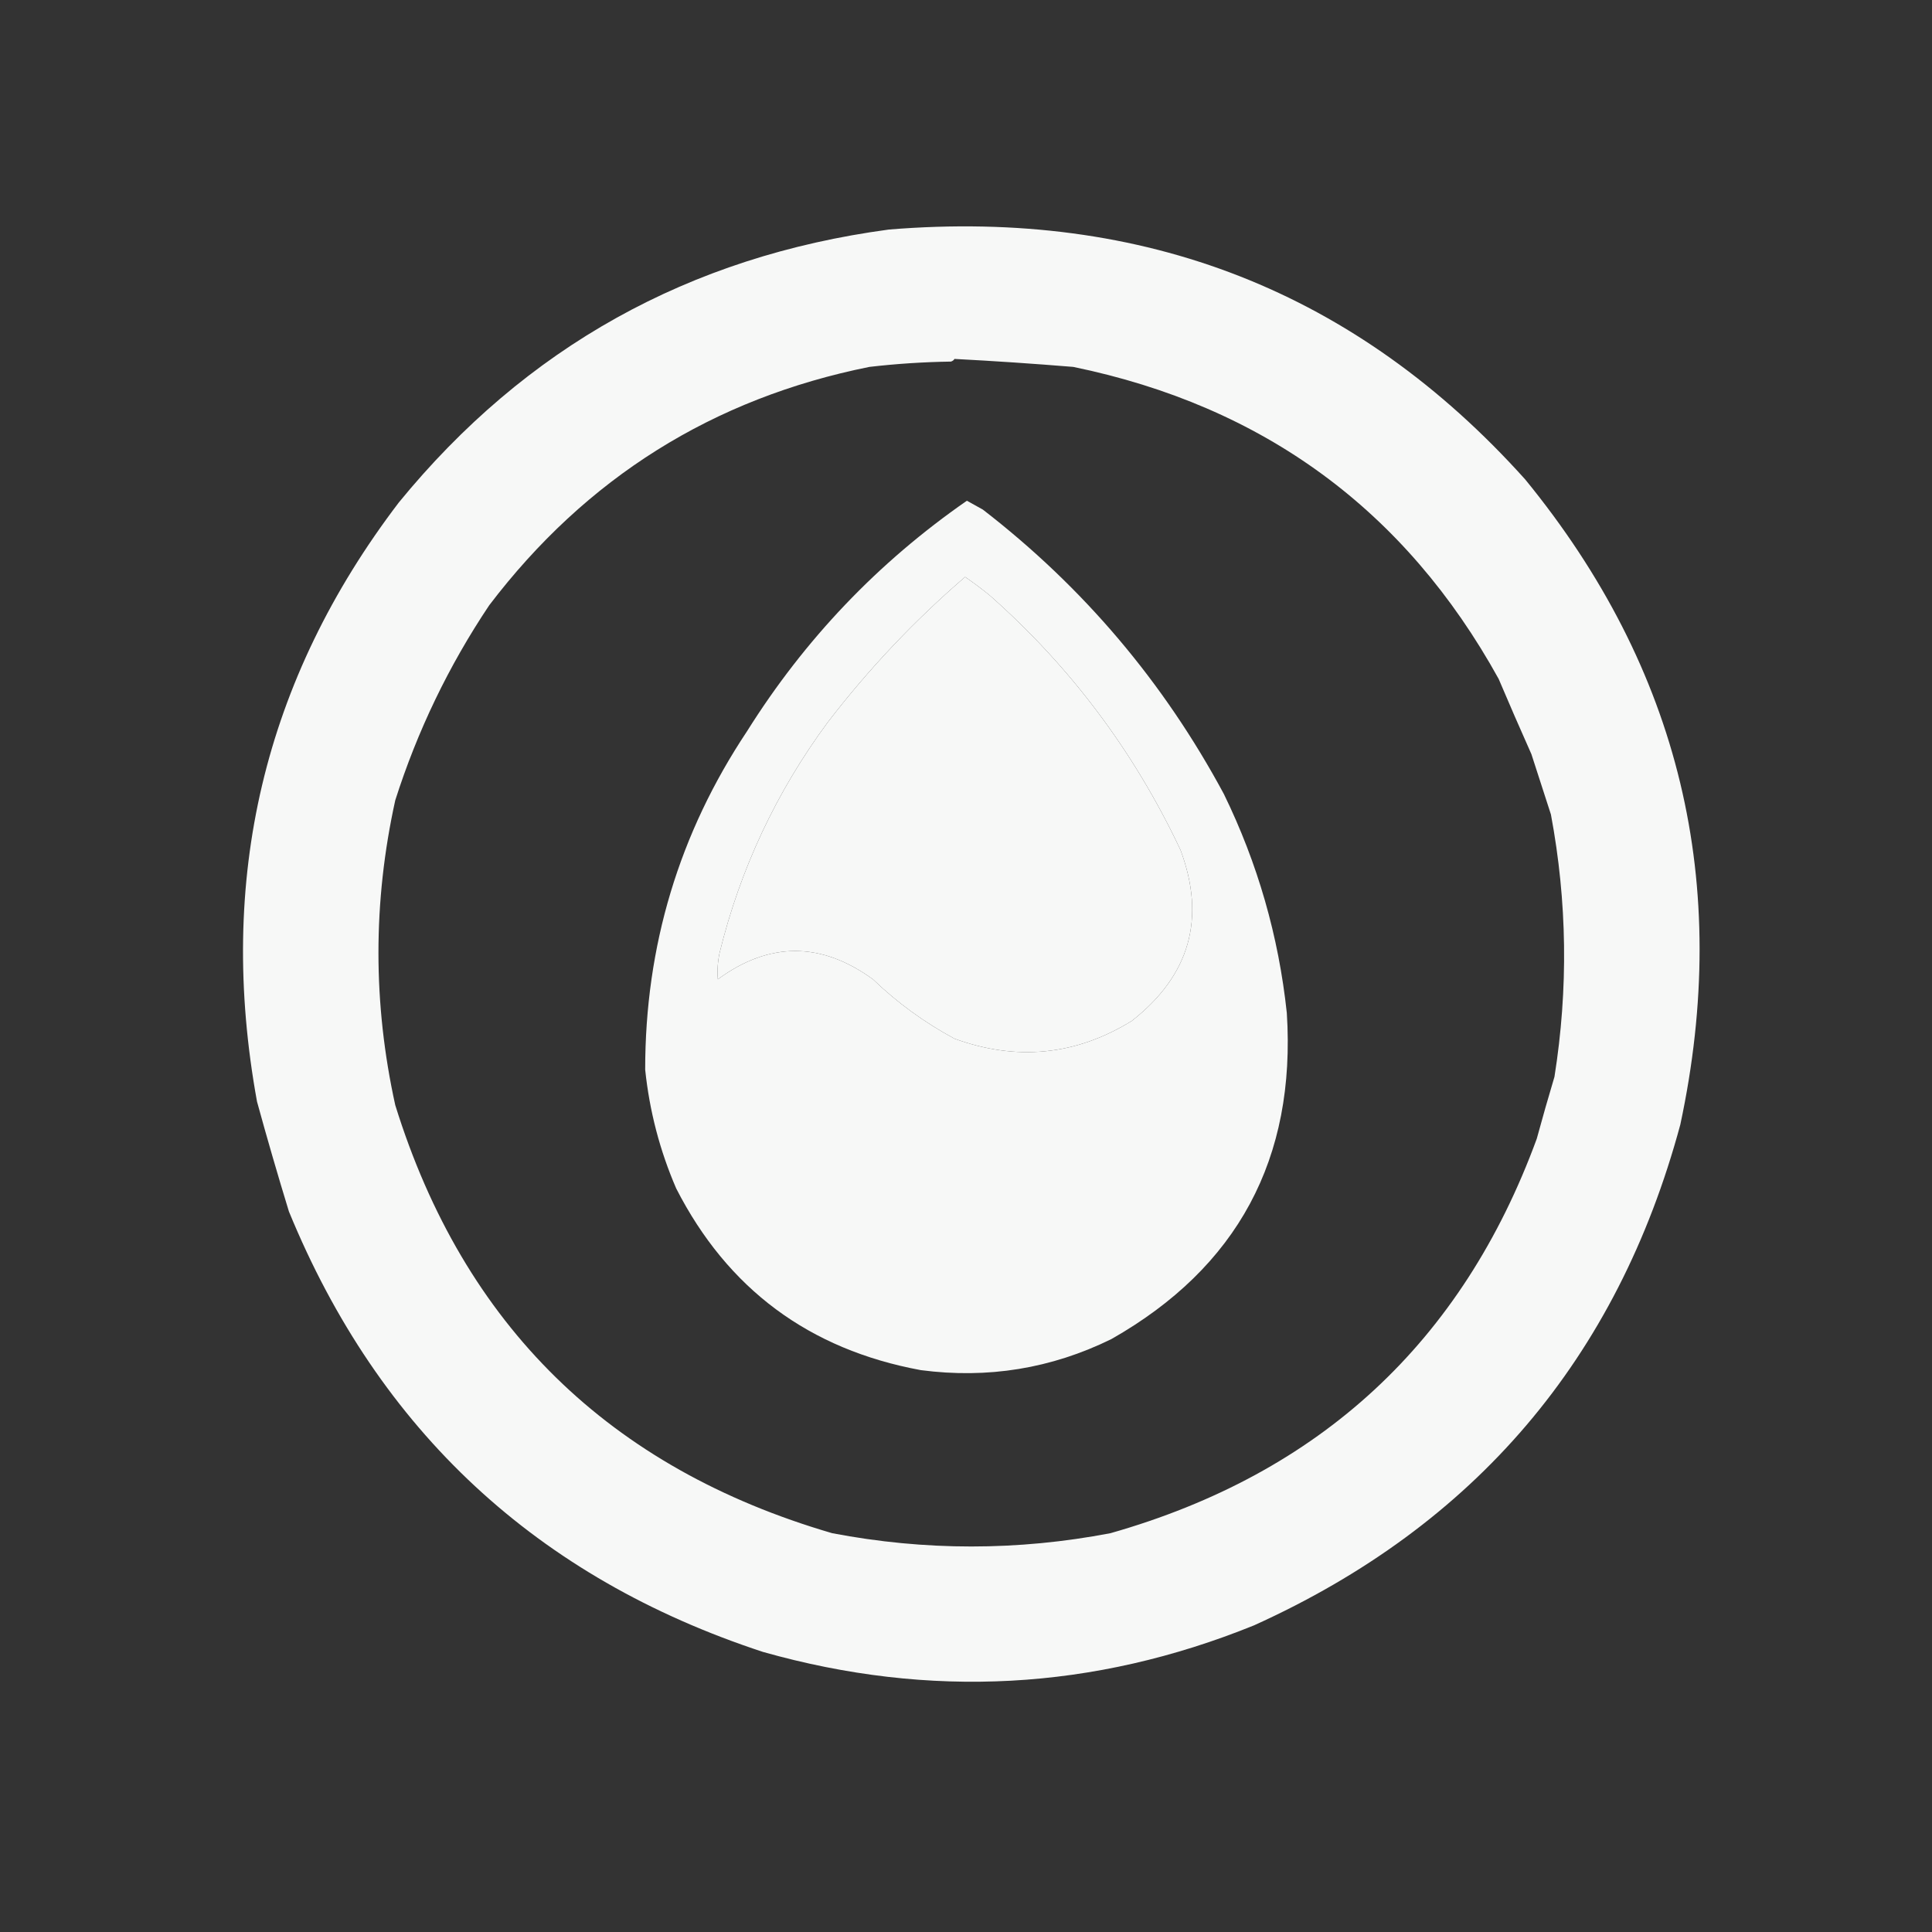
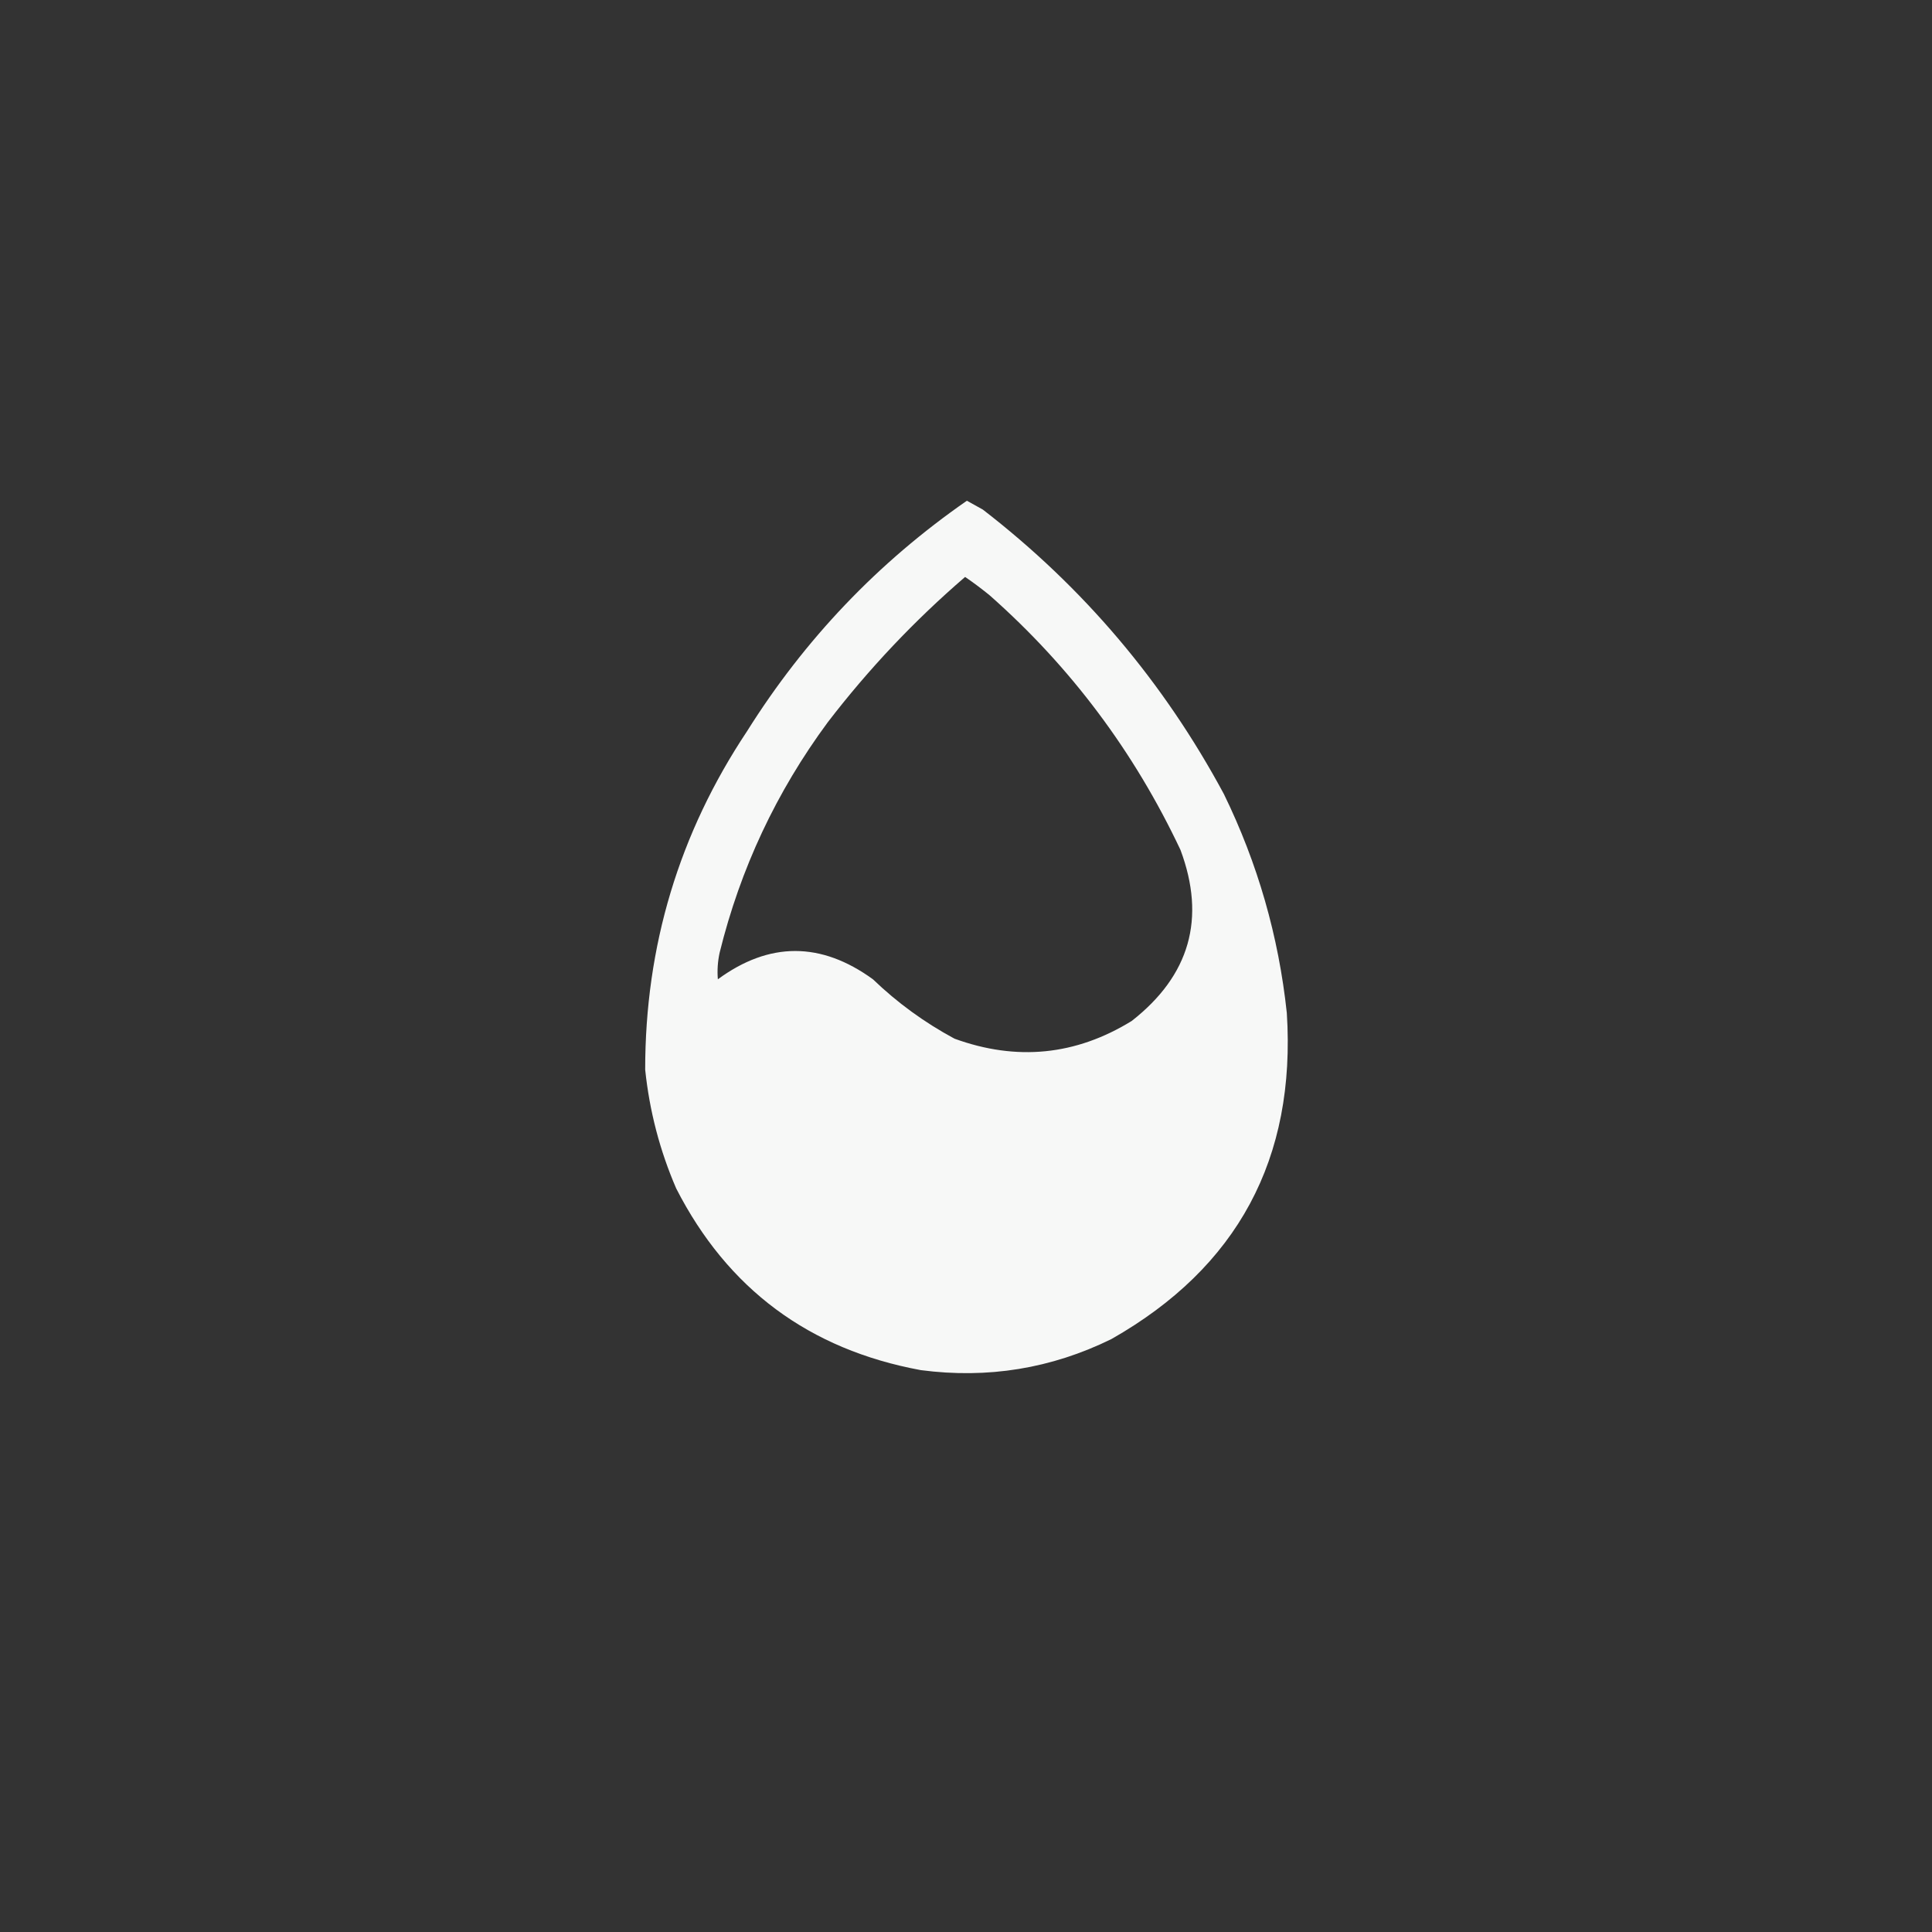
<svg xmlns="http://www.w3.org/2000/svg" version="1.1" width="1090px" height="1090px" style="shape-rendering:geometricPrecision; text-rendering:geometricPrecision; image-rendering:optimizeQuality; fill-rule:evenodd; clip-rule:evenodd">
  <rect width="100%" height="100%" fill="#333333" stroke="none" />
  <g>
-     <path style="opacity:0.964" fill="#fefffe" d="M 501.5,129.5 C 645.801,117.656 765.468,164.656 860.5,270.5C 947.898,377.366 977.065,498.7 948,634.5C 912.418,766.423 832.252,860.59 707.5,917C 617.066,953.629 524.733,958.629 430.5,932C 302.992,890.15 213.826,807.316 163,683.5C 156.675,662.855 150.675,642.188 145,621.5C 122.168,496.127 148.835,383.461 225,283.5C 296.541,195.961 388.707,144.628 501.5,129.5 Z M 538.5,202.5 C 560.794,203.667 583.127,205.167 605.5,207C 712.871,229.127 792.871,287.794 845.5,383C 851.376,396.846 857.542,411.012 864,425.5C 867.689,436.866 871.356,448.199 875,459.5C 884.2,508.617 884.867,557.95 877,607.5C 873.555,619.008 870.222,630.675 867,642.5C 824.934,757.212 744.767,831.379 626.5,865C 574.167,875 521.833,875 469.5,865C 343.809,828.303 261.642,747.803 223,623.5C 210.354,566.175 210.354,508.842 223,451.5C 235.511,412.274 253.177,375.607 276,341.5C 330.716,269.576 402.216,224.743 490.5,207C 505.781,205.229 521.115,204.229 536.5,204C 537.416,203.722 538.082,203.222 538.5,202.5 Z M 544.5,325.5 C 549.271,328.759 553.938,332.259 558.5,336C 604.031,376.248 639.865,424.082 666,479.5C 680.451,518.176 671.284,550.343 638.5,576C 606.944,595.438 573.611,598.772 538.5,586C 521.559,576.87 506.225,565.703 492.5,552.5C 463.188,531.216 434.021,531.216 405,552.5C 404.586,547.47 404.919,542.47 406,537.5C 417.694,490.07 438.028,446.737 467,407.5C 490.099,377.414 515.932,350.081 544.5,325.5 Z" />
-   </g>
+     </g>
  <g>
    <path style="opacity:0.964" fill="#fefffe" d="M 421.5,412.5 C 454.058,360.613 495.391,317.28 545.5,282.5C 548.477,284.128 551.477,285.795 554.5,287.5C 611.156,331.249 656.489,384.749 690.5,448C 709.553,487.039 721.387,528.206 726,571.5C 731.232,653.719 698.232,715.053 627,755.5C 593.123,772.135 557.29,777.969 519.5,773C 456.488,761.366 410.488,727.199 381.5,670.5C 372.267,649.151 366.433,626.817 364,603.5C 363.969,533.783 383.136,470.116 421.5,412.5 Z M 544.5,325.5 C 515.932,350.081 490.099,377.414 467,407.5C 438.028,446.737 417.694,490.07 406,537.5C 404.919,542.47 404.586,547.47 405,552.5C 434.021,531.216 463.188,531.216 492.5,552.5C 506.225,565.703 521.559,576.87 538.5,586C 573.611,598.772 606.944,595.438 638.5,576C 671.284,550.343 680.451,518.176 666,479.5C 639.865,424.082 604.031,376.248 558.5,336C 553.938,332.259 549.271,328.759 544.5,325.5 Z" />
  </g>
</svg>